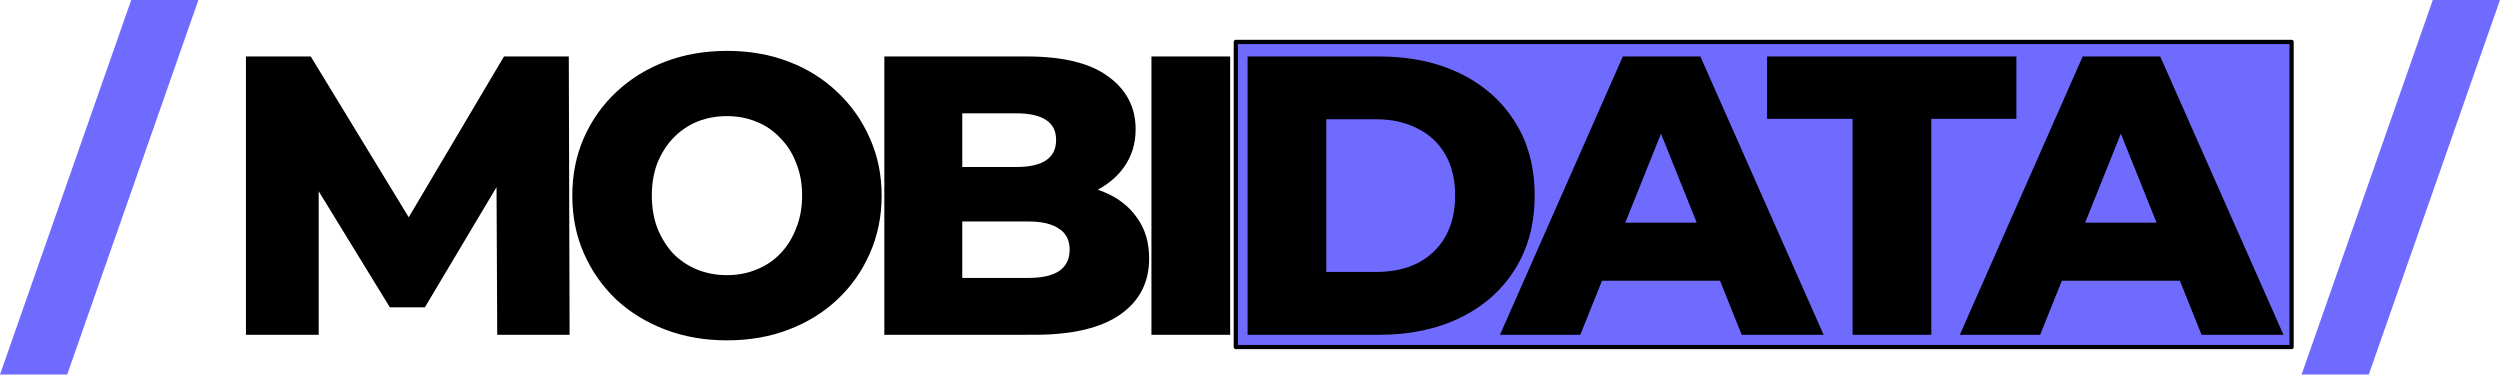
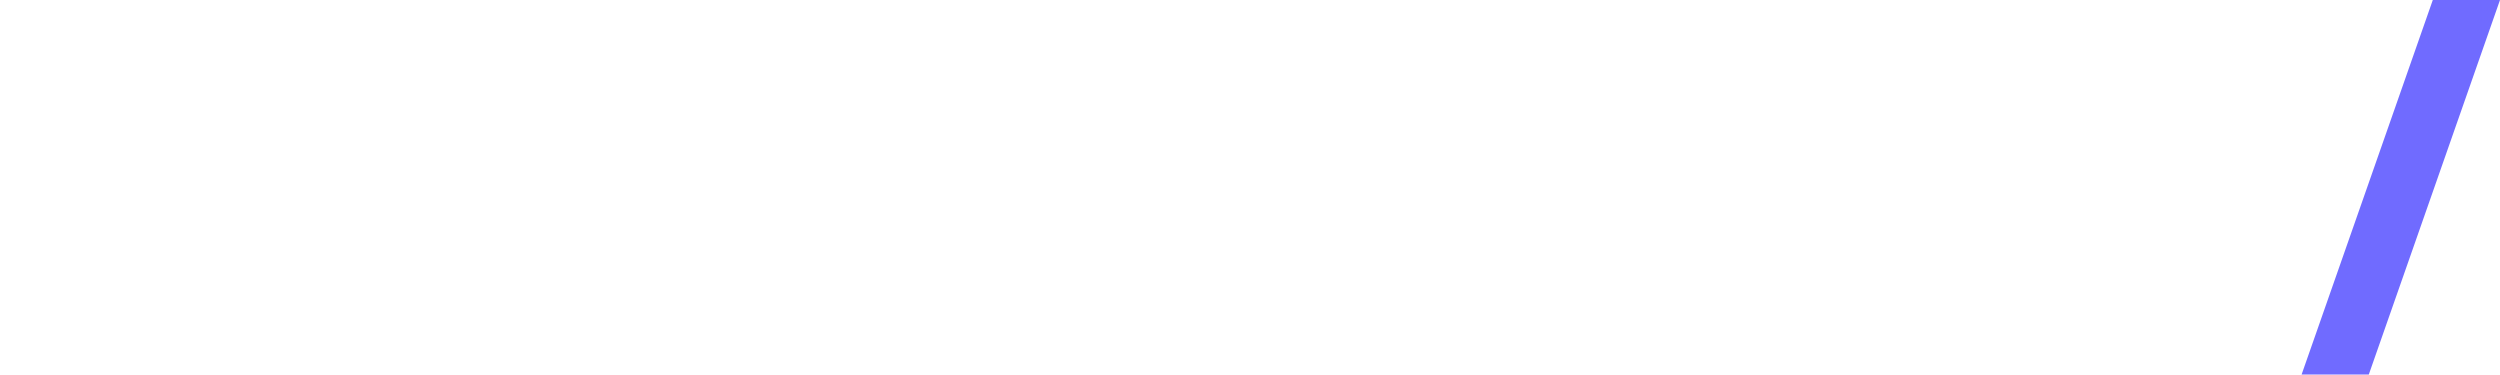
<svg xmlns="http://www.w3.org/2000/svg" width="239.556mm" height="35.89mm" viewBox="0 0 239.556 35.89" version="1.1" id="svg1">
  <defs id="defs1" />
  <g id="layer1" transform="translate(7.824,-122.621)">
-     <rect style="opacity:1;fill:#706bff;fill-opacity:1;stroke:#000000;stroke-width:0.405;stroke-linecap:round;stroke-linejoin:round;stroke-dasharray:none;paint-order:stroke fill markers" id="rect4" width="101.167" height="29.234" x="110.595" y="126.639" />
    <g id="text1" style="font-size:38.1px;line-height:1.25;-inkscape-font-specification:'sans-serif, @wght=900';font-variation-settings:'wght' 900;letter-spacing:-3.704px;stroke-width:0.265" aria-label="/ MOBIDATA /">
-       <path style="font-weight:800;font-family:Montserrat;-inkscape-font-specification:'Montserrat Ultra-Bold';fill:#706bff" d="m -7.824,158.511 12.573,-35.89 h 6.439 l -12.573,35.89 z" id="path5" />
-       <path style="font-weight:800;font-family:Montserrat;-inkscape-font-specification:'Montserrat Ultra-Bold';fill:#000000" d="m 15.743,154.701 v -26.67 h 6.21 l 11.049,18.136 h -3.277 l 10.744,-18.136 h 6.21 l 0.076,26.67 h -6.934 l -0.076,-16.116 h 1.181 l -8.039,13.487 h -3.353 l -8.268,-13.487 h 1.448 v 16.116 z m 46.093,0.533 q -3.2,0 -5.905,-1.029 -2.705,-1.029 -4.724,-2.896 -1.981,-1.905 -3.086,-4.42 -1.105,-2.515 -1.105,-5.524 0,-3.01 1.105,-5.524 1.105,-2.515 3.086,-4.381 2.019,-1.905 4.724,-2.934 2.705,-1.029 5.905,-1.029 3.238,0 5.905,1.029 2.705,1.029 4.686,2.934 1.981,1.867 3.086,4.381 1.143,2.515 1.143,5.524 0,3.01 -1.143,5.563 -1.105,2.515 -3.086,4.381 -1.981,1.867 -4.686,2.896 -2.667,1.029 -5.905,1.029 z m 0,-6.248 q 1.524,0 2.819,-0.533 1.333,-0.533 2.286,-1.524 0.991,-1.029 1.524,-2.438 0.572,-1.41 0.572,-3.124 0,-1.753 -0.572,-3.124 -0.533,-1.41 -1.524,-2.4 -0.953,-1.029 -2.286,-1.562 -1.295,-0.533 -2.819,-0.533 -1.524,0 -2.857,0.533 -1.295,0.533 -2.286,1.562 -0.953,0.991 -1.524,2.4 -0.533,1.372 -0.533,3.124 0,1.714 0.533,3.124 0.572,1.41 1.524,2.438 0.991,0.991 2.286,1.524 1.333,0.533 2.857,0.533 z m 15.079,5.715 v -26.67 h 13.64 q 5.258,0 7.849,1.943 2.591,1.905 2.591,5.029 0,2.057 -1.105,3.619 -1.067,1.524 -3.048,2.438 -1.943,0.876 -4.648,0.876 l 0.762,-1.829 q 2.819,0 4.915,0.876 2.095,0.838 3.238,2.477 1.181,1.6 1.181,3.924 0,3.467 -2.819,5.41 -2.781,1.905 -8.153,1.905 z m 7.468,-5.448 h 6.325 q 1.943,0 2.934,-0.648 1.029,-0.686 1.029,-2.057 0,-1.372 -1.029,-2.019 -0.991,-0.686 -2.934,-0.686 h -6.858 v -5.22 h 5.715 q 1.905,0 2.857,-0.648 0.953,-0.648 0.953,-1.943 0,-1.295 -0.953,-1.905 -0.953,-0.648 -2.857,-0.648 h -5.182 z m 18.127,5.448 v -26.67 h 7.544 v 26.67 z m 9.212,0 v -26.67 h 12.611 q 4.42,0 7.772,1.638 3.353,1.638 5.22,4.61 1.905,2.972 1.905,7.087 0,4.077 -1.905,7.087 -1.867,2.972 -5.22,4.61 -3.353,1.638 -7.772,1.638 z m 7.544,-6.02 h 4.763 q 2.286,0 3.962,-0.838 1.714,-0.876 2.667,-2.515 0.953,-1.676 0.953,-3.962 0,-2.324 -0.953,-3.962 -0.953,-1.638 -2.667,-2.477 -1.676,-0.876 -3.962,-0.876 h -4.763 z m 16.641,6.02 11.773,-26.67 h 7.429 l 11.811,26.67 h -7.849 l -9.22,-22.974 h 2.972 l -9.22,22.974 z m 6.439,-5.182 1.943,-5.563 h 13.03 l 1.943,5.563 z m 27.347,5.182 v -20.688 h -8.191 v -5.982 h 23.889 v 5.982 h -8.153 v 20.688 z m 10.279,0 11.773,-26.67 h 7.429 l 11.811,26.67 h -7.849 l -9.22,-22.974 h 2.972 l -9.22,22.974 z m 6.439,-5.182 1.943,-5.563 h 13.03 l 1.943,5.563 z" id="path6" />
      <path style="font-weight:800;font-family:Montserrat;-inkscape-font-specification:'Montserrat Ultra-Bold';fill:#706bff" d="m 212.72,158.511 12.573,-35.89 h 6.439 l -12.573,35.89 z" id="path7" />
    </g>
  </g>
</svg>